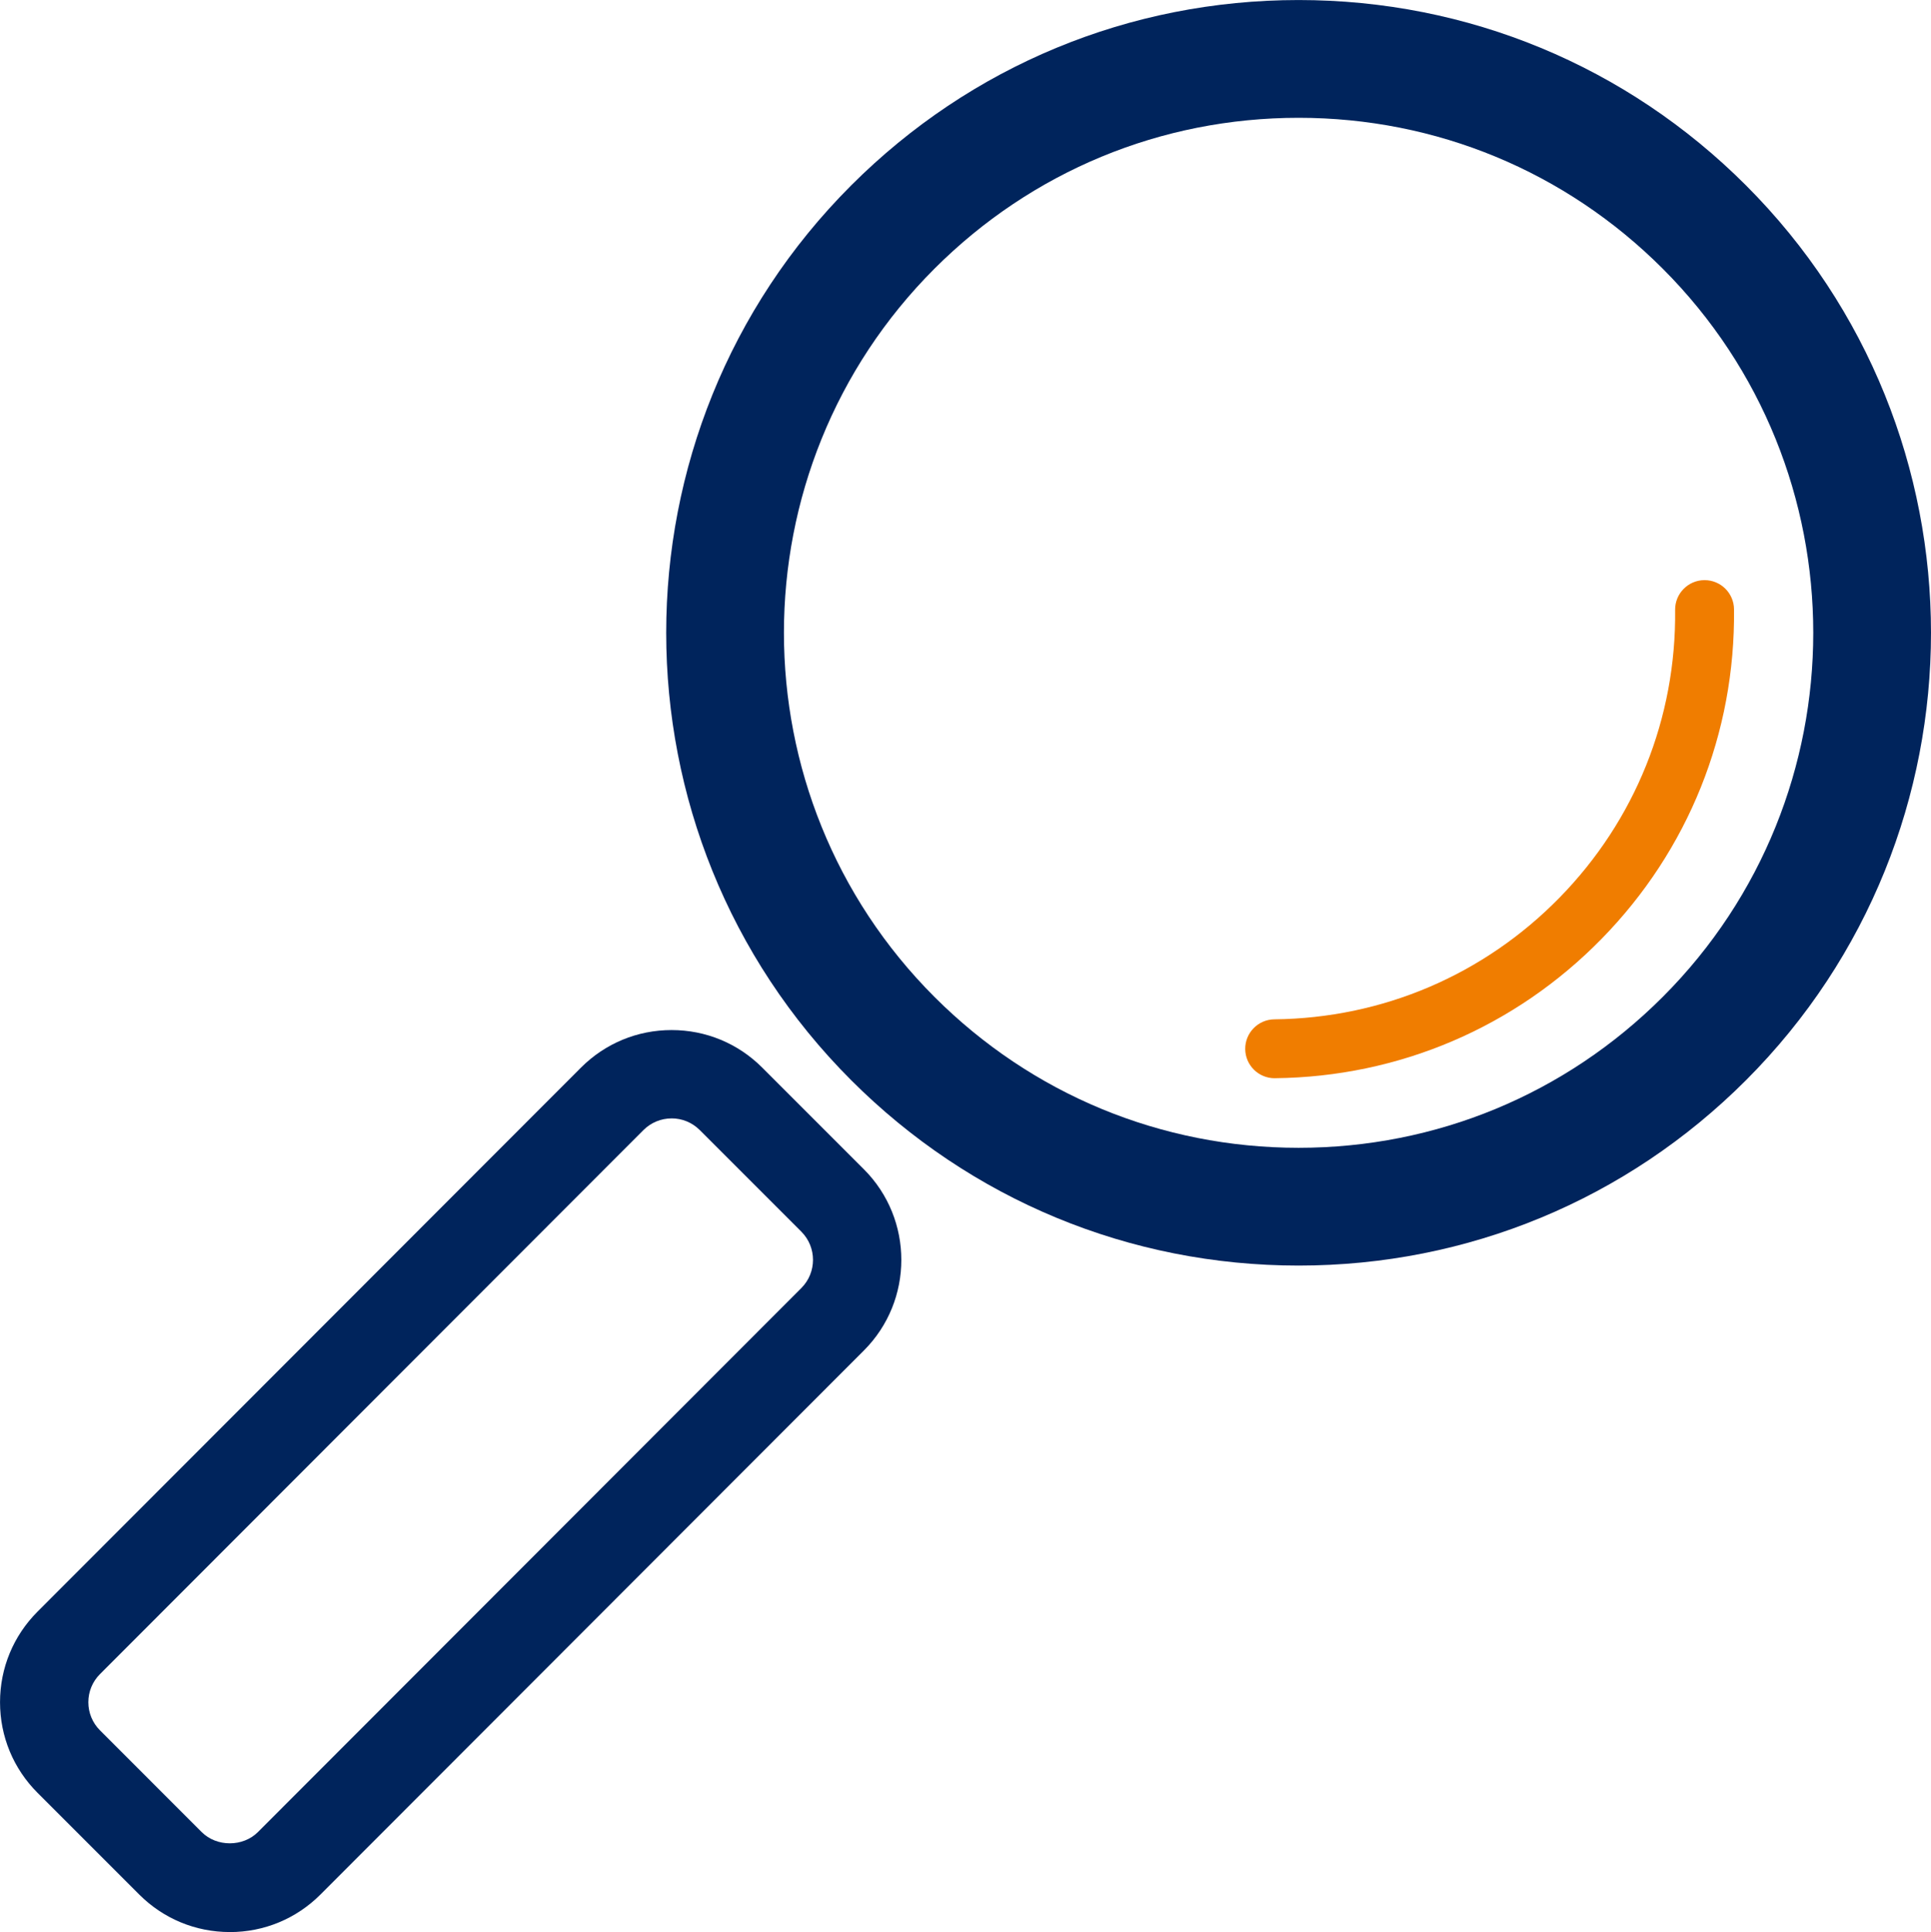
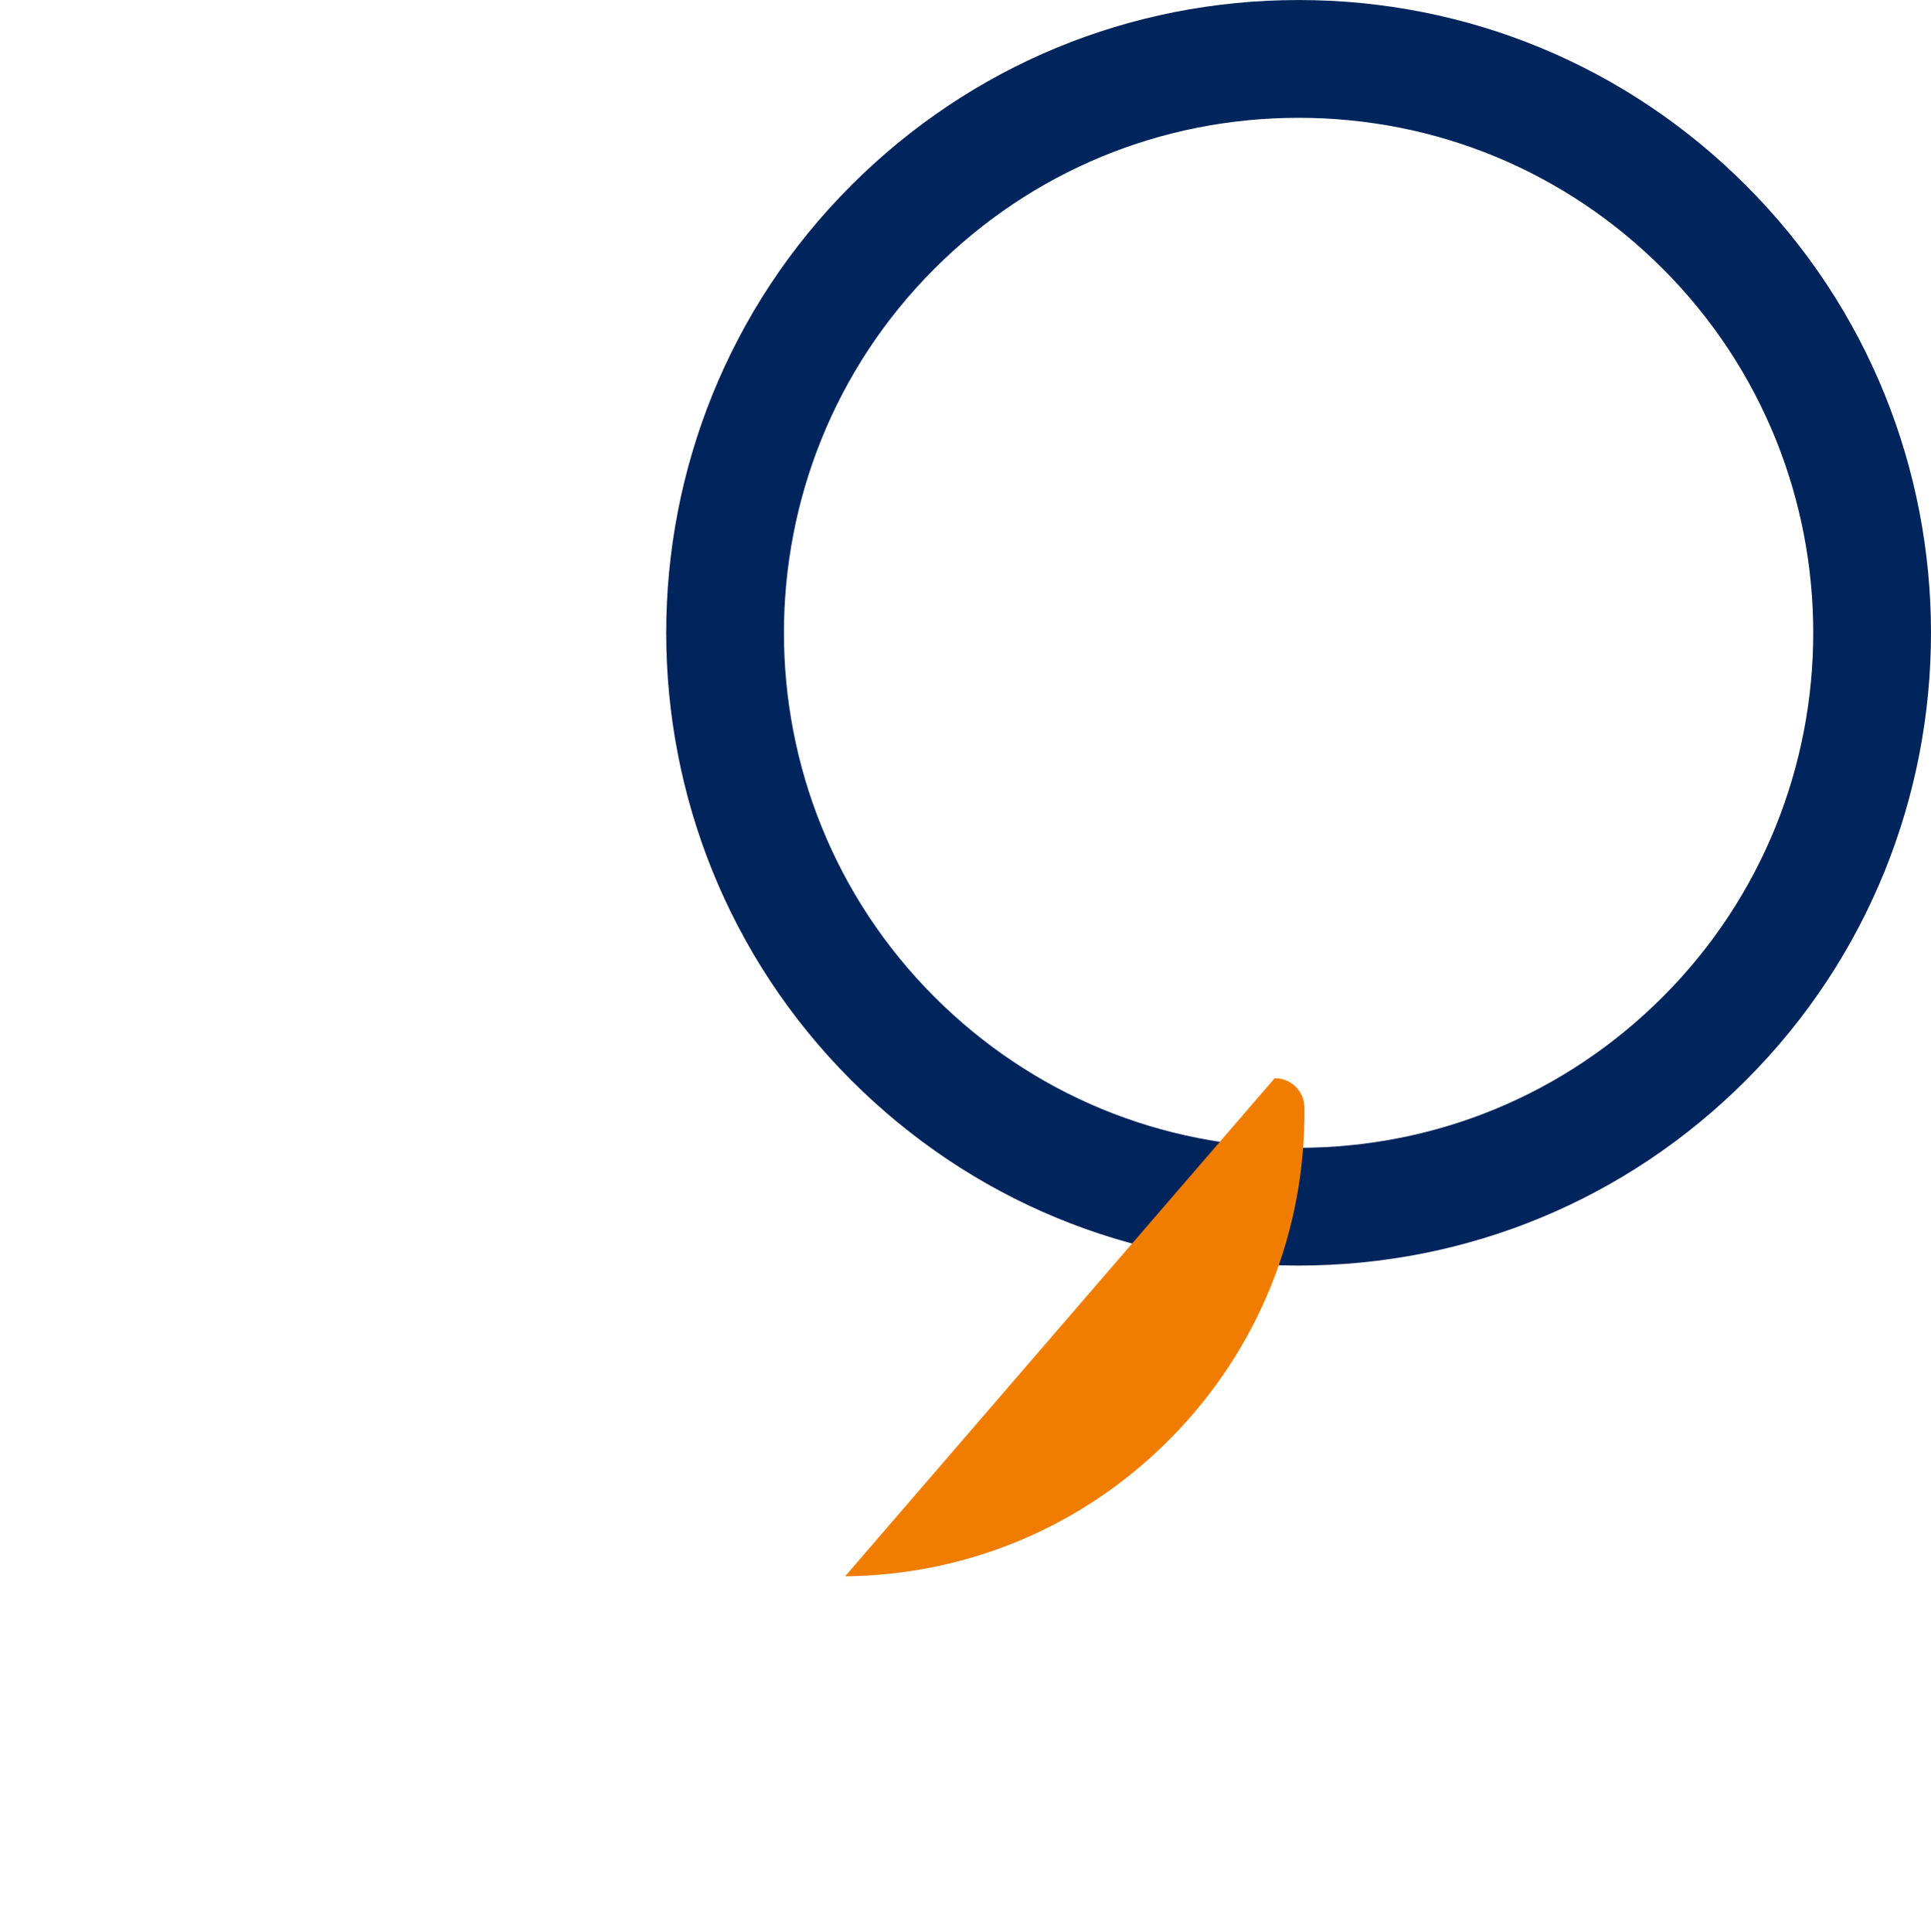
<svg xmlns="http://www.w3.org/2000/svg" id="Ebene_2" viewBox="0 0 65.574 65.602">
  <defs>
    <style>.cls-1{fill:#00245c;}.cls-1,.cls-2{stroke-width:0px;}.cls-2{fill:#f07d00;}</style>
  </defs>
  <g id="Ebene_2-2">
-     <path class="cls-1" d="m7.804,65.602c-1.162,0-2.255-.453-3.076-1.274l-3.452-3.452c-.822-.822-1.275-1.915-1.275-3.077,0-1.163.453-2.255,1.275-3.078l18.453-18.471c.823-.823,1.916-1.275,3.078-1.275,1.163,0,2.256.453,3.077,1.275l3.452,3.452c1.696,1.697,1.696,4.458,0,6.154l-18.454,18.472c-.822.822-1.915,1.275-3.078,1.275Zm15.003-27.627c-.361,0-.7.141-.956.396L3.397,56.842c-.257.256-.397.596-.397.957,0,.36.141.7.396.955l3.452,3.453c.511.511,1.402.509,1.911,0l18.454-18.472c.527-.528.527-1.385.001-1.913l-3.452-3.452c-.256-.255-.595-.396-.956-.396Z" />
    <path class="cls-1" d="m44.099,42.972c-5.739,0-11.135-2.235-15.193-6.293-8.377-8.377-8.377-22.008,0-30.385,4.059-4.059,9.454-6.293,15.193-6.293s11.135,2.235,15.192,6.293c8.377,8.377,8.377,22.008,0,30.385-4.058,4.059-9.453,6.293-15.192,6.293Zm0-38.972c-4.671,0-9.062,1.819-12.365,5.122-6.817,6.818-6.817,17.911,0,24.729,3.303,3.303,7.694,5.122,12.365,5.122s9.062-1.819,12.364-5.122c6.817-6.818,6.817-17.911,0-24.729-3.303-3.303-7.693-5.122-12.364-5.122Z" />
-     <path class="cls-2" d="m43.286,36.611c-.548,0-.994-.441-1-.989-.006-.552.438-1.005.989-1.011,3.675-.039,7.113-1.506,9.685-4.132,2.57-2.626,3.964-6.095,3.925-9.77-.006-.552.438-1.005.989-1.011h.011c.548,0,.994.441,1,.989.045,4.208-1.552,8.183-4.496,11.19s-6.884,4.688-11.092,4.733h-.011Z" />
+     <path class="cls-2" d="m43.286,36.611h.011c.548,0,.994.441,1,.989.045,4.208-1.552,8.183-4.496,11.19s-6.884,4.688-11.092,4.733h-.011Z" />
  </g>
</svg>